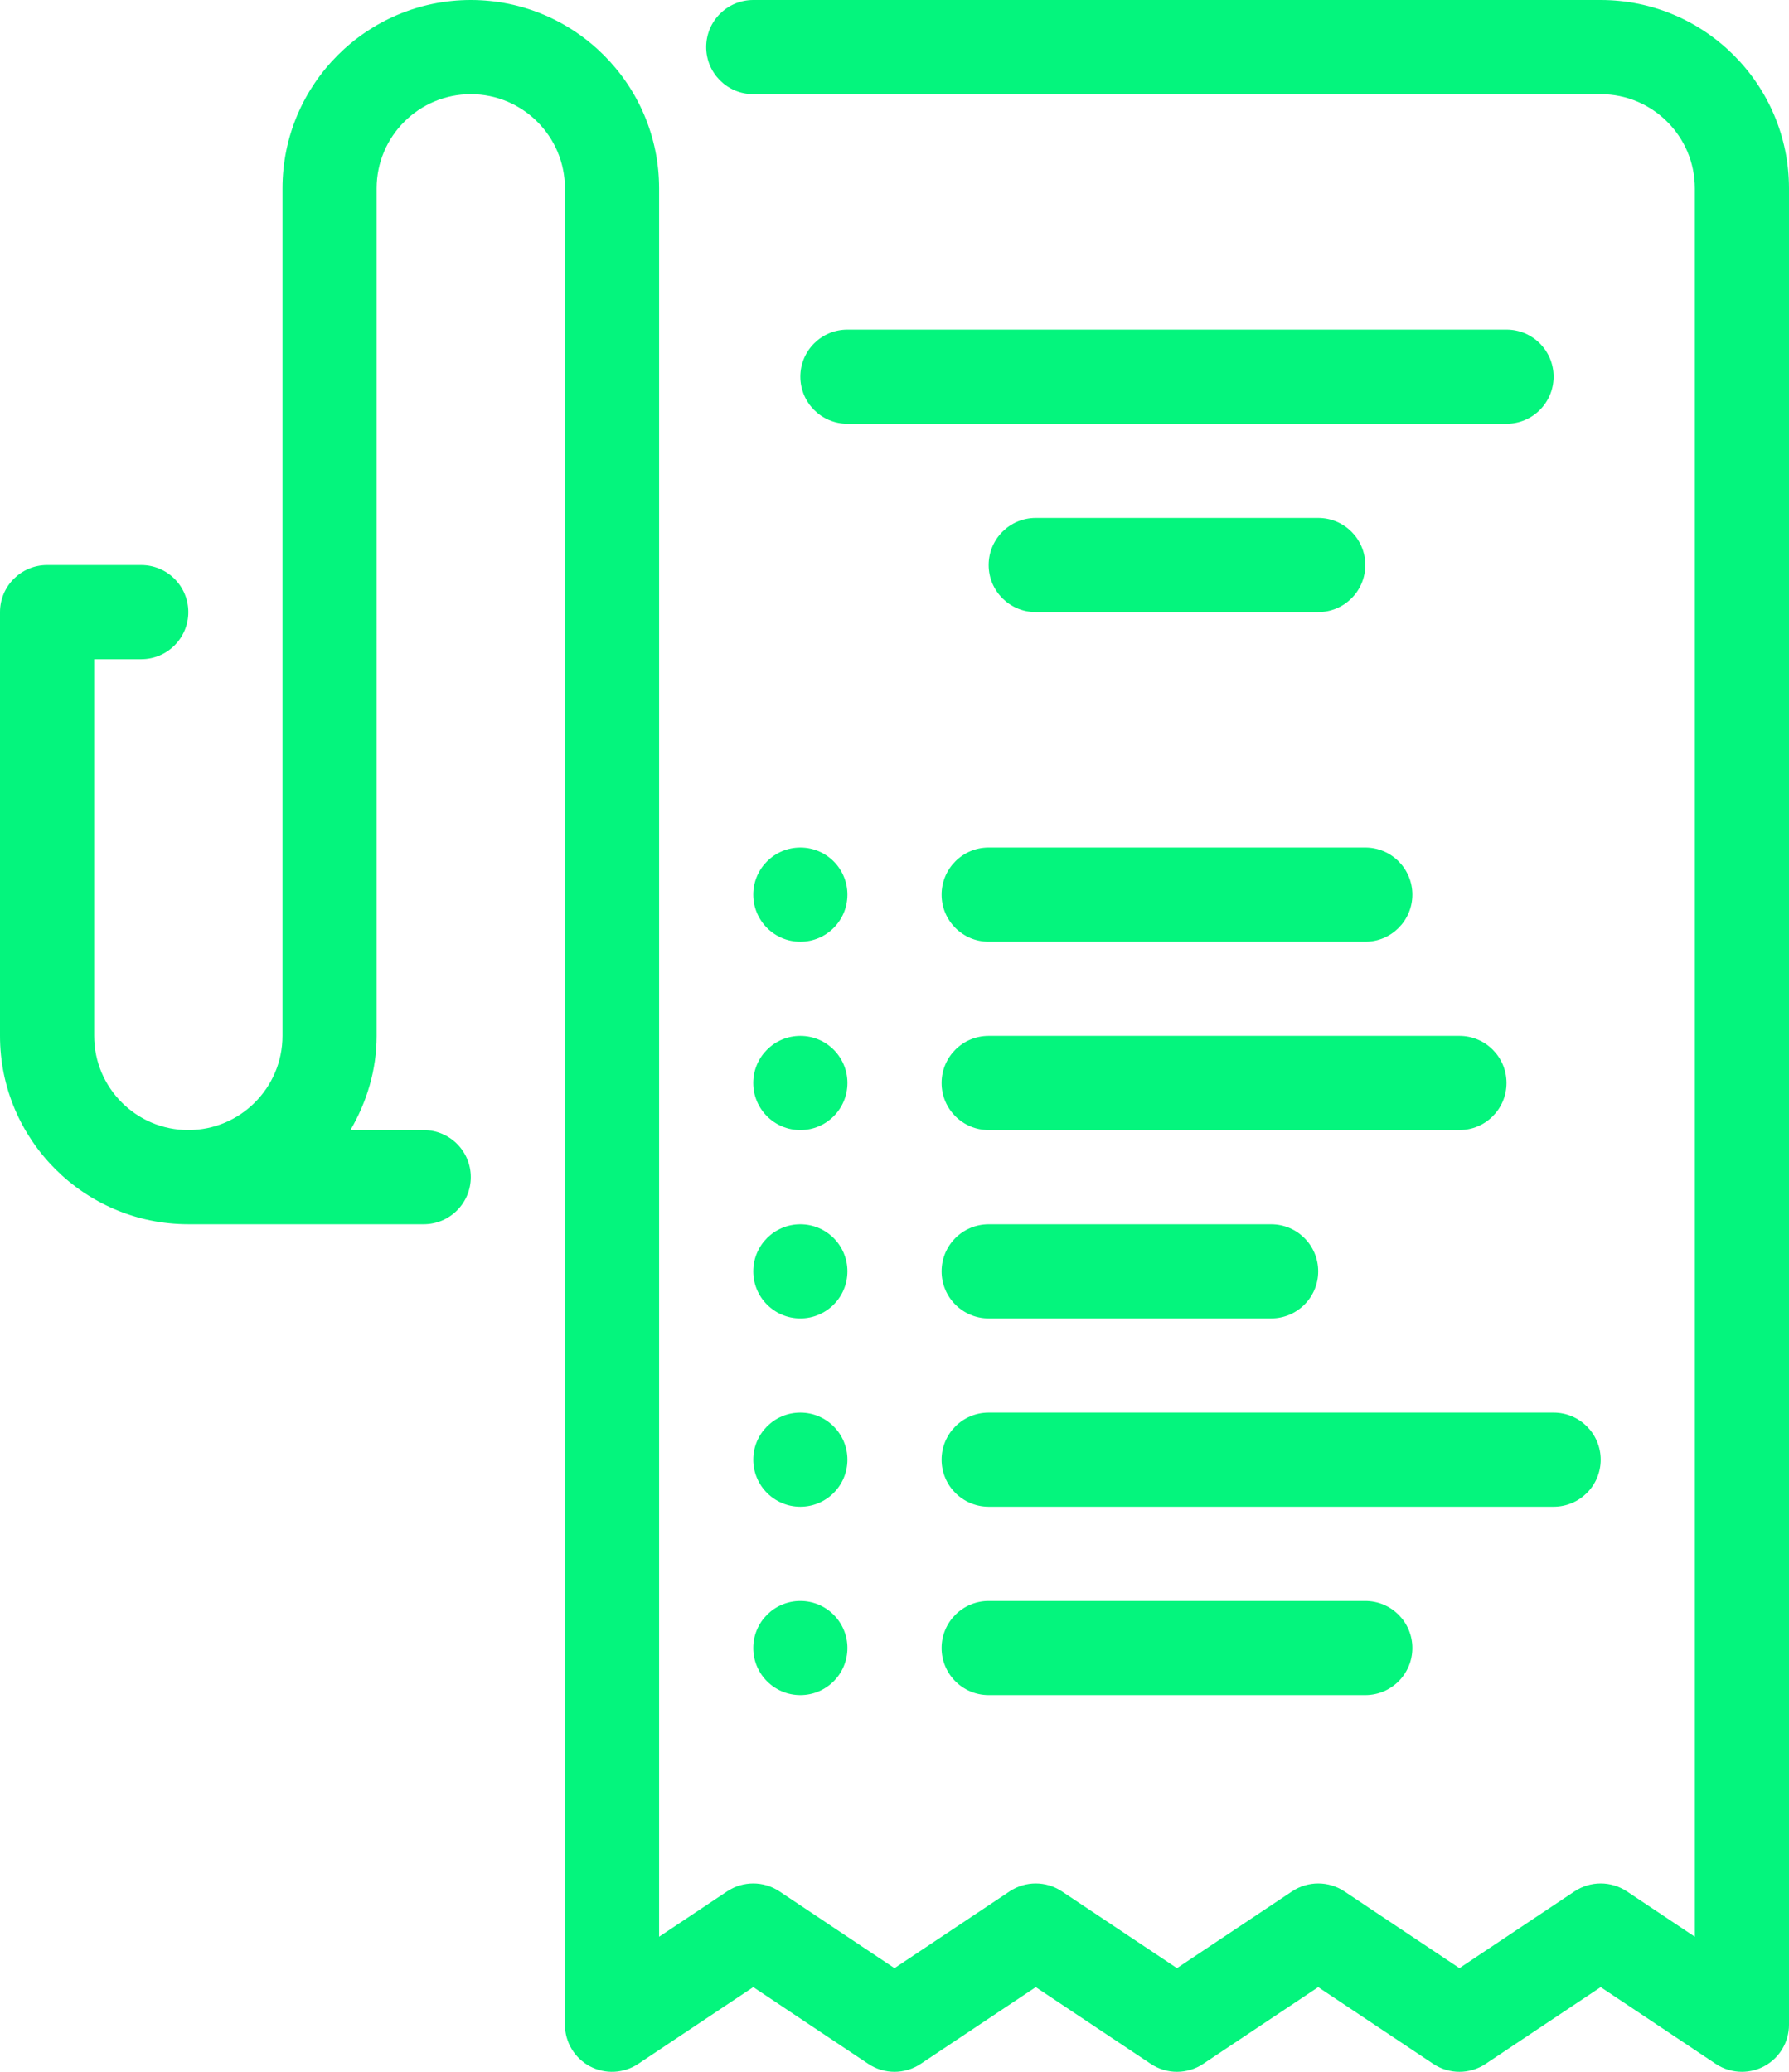
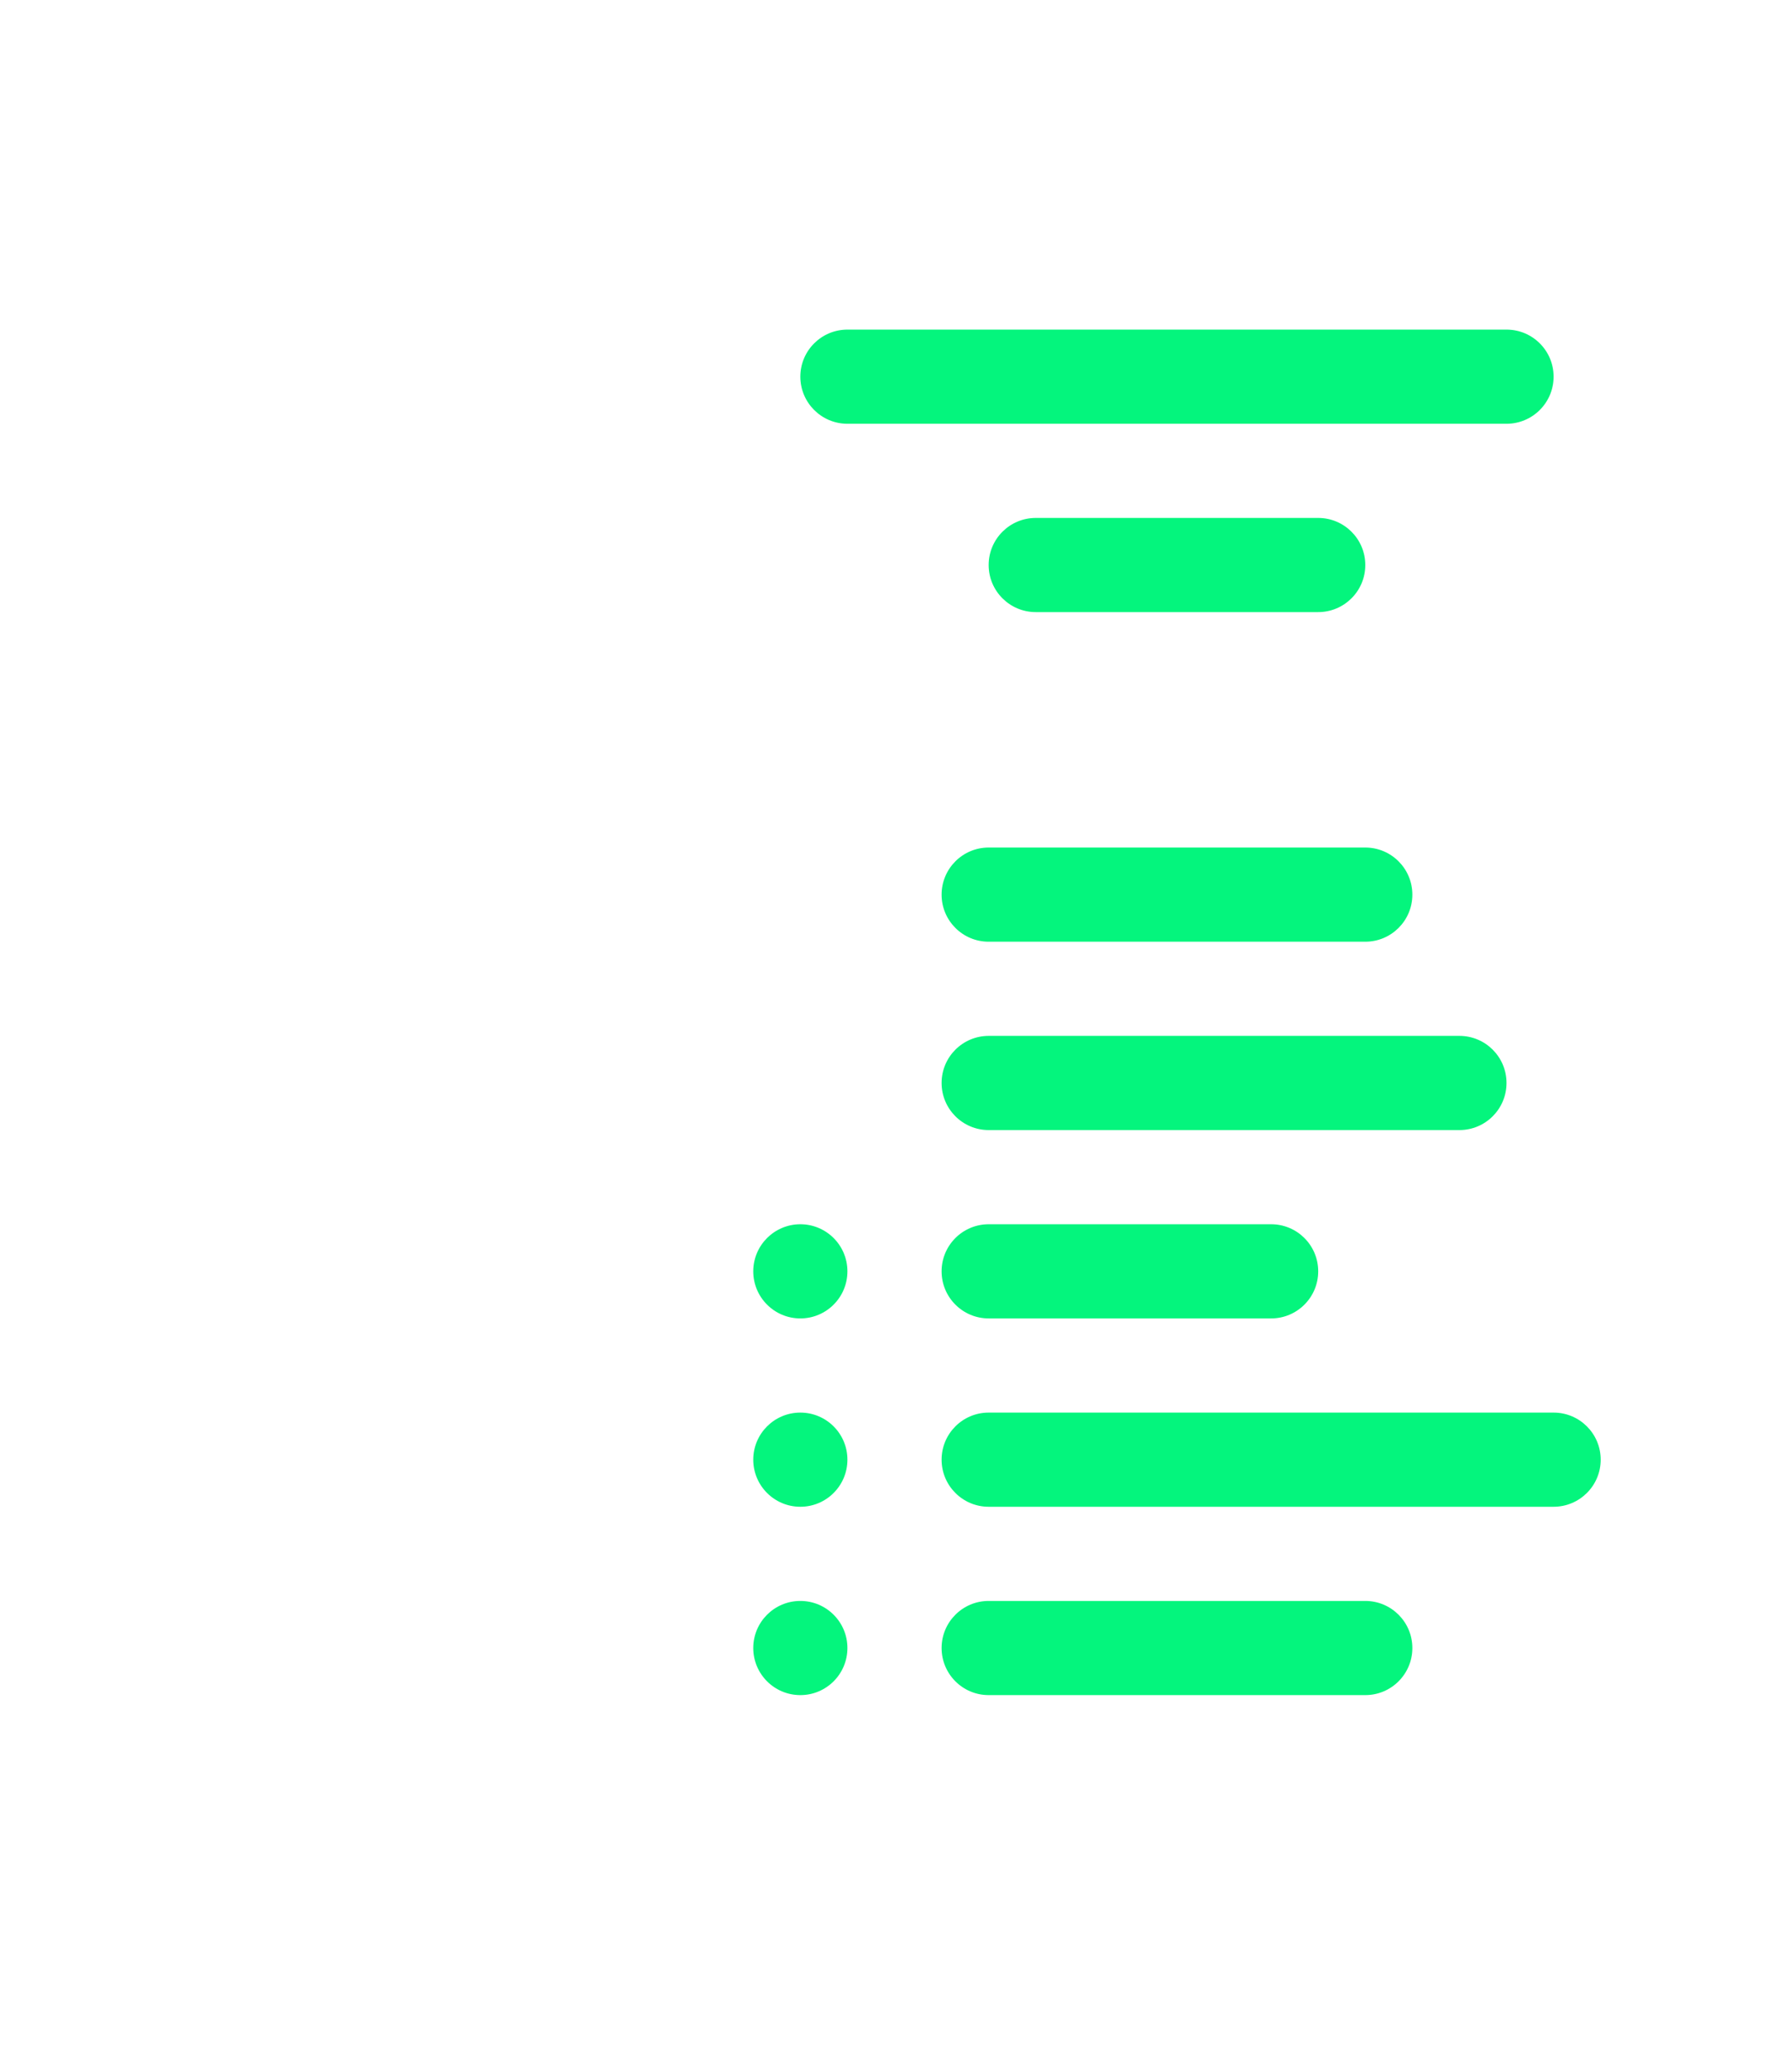
<svg xmlns="http://www.w3.org/2000/svg" version="1.1" id="Layer_1" x="0px" y="0px" width="128.219px" height="148.463px" viewBox="0 0 128.219 148.463" enable-background="new 0 0 128.219 148.463" xml:space="preserve">
  <g>
-     <path fill="#04F57D" d="M114.723,0H53.987c-1.863,0-3.374,1.51-3.374,3.373s1.511,3.375,3.374,3.375h60.736   c3.721,0,6.748,3.026,6.748,6.748v125.288l-4.877-3.251c-1.133-0.754-2.609-0.754-3.744,0l-8.25,5.502l-8.25-5.502   c-1.135-0.754-2.611-0.754-3.744,0l-8.252,5.502l-8.25-5.502c-1.133-0.754-2.609-0.754-3.742,0l-8.252,5.502l-8.251-5.502   c-1.133-0.754-2.609-0.754-3.743,0l-4.877,3.251V13.496C47.238,6.055,41.184,0,33.742,0C26.3,0,20.246,6.055,20.246,13.496v60.735   c0,3.722-3.027,6.749-6.749,6.749s-6.748-3.027-6.748-6.749V47.238h3.374c1.863,0,3.374-1.512,3.374-3.375   s-1.511-3.373-3.374-3.373H3.375C1.512,40.49,0,42,0,43.863v30.368c0,7.442,6.055,13.497,13.497,13.497h16.871   c1.863,0,3.374-1.512,3.374-3.375s-1.511-3.373-3.374-3.373h-5.252c1.163-1.994,1.878-4.279,1.878-6.749V13.496   c0-3.722,3.026-6.748,6.748-6.748s6.748,3.026,6.748,6.748V145.09c0,1.243,0.686,2.387,1.783,2.975   c1.094,0.587,2.425,0.521,3.463-0.168l8.251-5.501l8.251,5.501c1.133,0.755,2.609,0.755,3.743,0l8.252-5.501l8.25,5.501   c1.135,0.755,2.611,0.755,3.744,0l8.25-5.501l8.252,5.501c1.133,0.755,2.609,0.755,3.742,0l8.252-5.501l8.25,5.501   c0.564,0.377,1.219,0.566,1.873,0.566c0.545,0,1.094-0.131,1.59-0.398c1.098-0.588,1.783-1.731,1.783-2.975V13.496   C128.219,6.055,122.165,0,114.723,0z" />
-     <circle fill="#04F57D" cx="57.361" cy="64.109" r="3.374" />
    <path fill="#04F57D" d="M107.973,23.619H60.735c-1.863,0-3.374,1.51-3.374,3.373s1.511,3.375,3.374,3.375h47.238   c1.865,0,3.375-1.512,3.375-3.375S109.838,23.619,107.973,23.619z" />
    <path fill="#04F57D" d="M94.477,43.863c1.863,0,3.375-1.51,3.375-3.373c0-1.864-1.512-3.375-3.375-3.375H74.233   c-1.863,0-3.375,1.511-3.375,3.375c0,1.863,1.512,3.373,3.375,3.373H94.477z" />
    <path fill="#04F57D" d="M67.485,64.109c0,1.863,1.51,3.373,3.373,3.373h26.994c1.863,0,3.373-1.51,3.373-3.373   s-1.51-3.375-3.373-3.375H70.858C68.995,60.734,67.485,62.246,67.485,64.109z" />
    <circle fill="#04F57D" cx="57.361" cy="118.096" r="3.374" />
    <path fill="#04F57D" d="M70.858,114.722c-1.863,0-3.373,1.511-3.373,3.374s1.51,3.374,3.373,3.374h26.994   c1.863,0,3.373-1.511,3.373-3.374s-1.51-3.374-3.373-3.374H70.858z" />
-     <circle fill="#04F57D" cx="57.361" cy="77.606" r="3.375" />
    <path fill="#04F57D" d="M70.858,80.98H104.6c1.863,0,3.373-1.512,3.373-3.375s-1.51-3.374-3.373-3.374H70.858   c-1.863,0-3.373,1.511-3.373,3.374S68.995,80.98,70.858,80.98z" />
    <circle fill="#04F57D" cx="57.361" cy="91.103" r="3.374" />
    <path fill="#04F57D" d="M70.858,94.477h20.246c1.863,0,3.373-1.511,3.373-3.374c0-1.864-1.51-3.374-3.373-3.374H70.858   c-1.863,0-3.373,1.51-3.373,3.374C67.485,92.966,68.995,94.477,70.858,94.477z" />
    <circle fill="#04F57D" cx="57.361" cy="104.599" r="3.374" />
    <path fill="#04F57D" d="M114.723,104.6c0-1.864-1.512-3.375-3.375-3.375h-40.49c-1.863,0-3.373,1.511-3.373,3.375   c0,1.863,1.51,3.373,3.373,3.373h40.49C113.211,107.973,114.723,106.463,114.723,104.6z" />
  </g>
</svg>